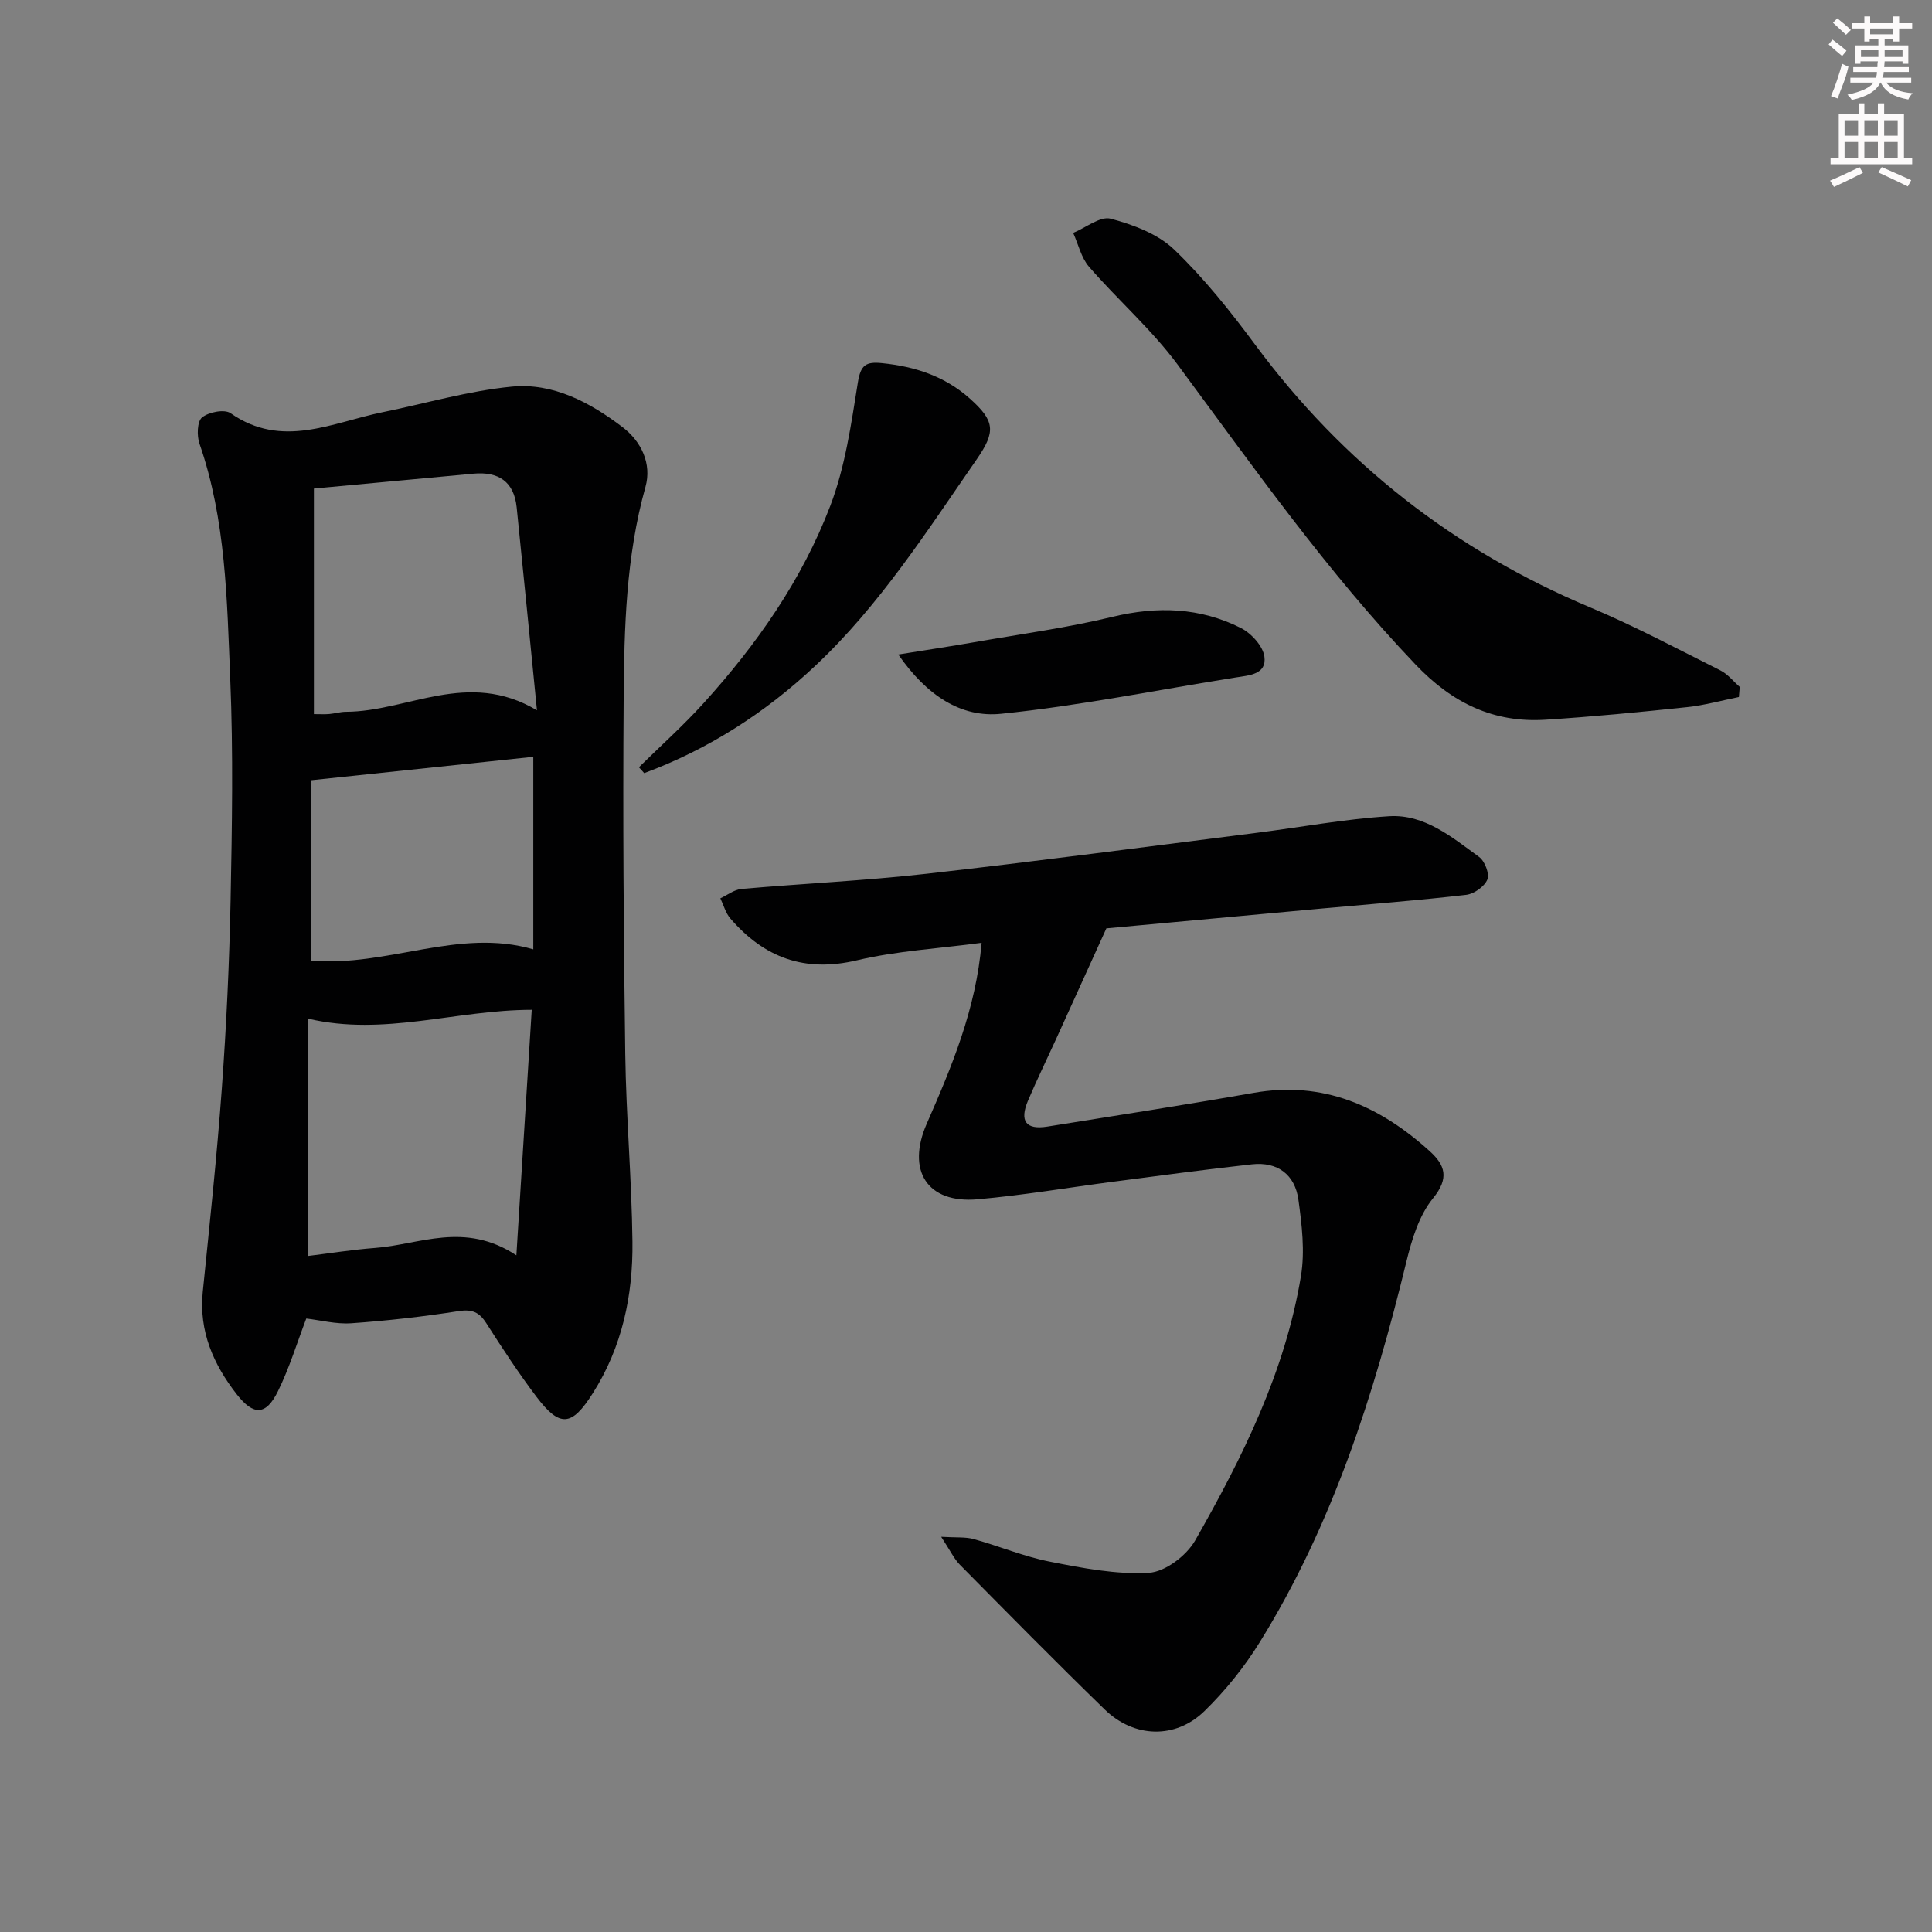
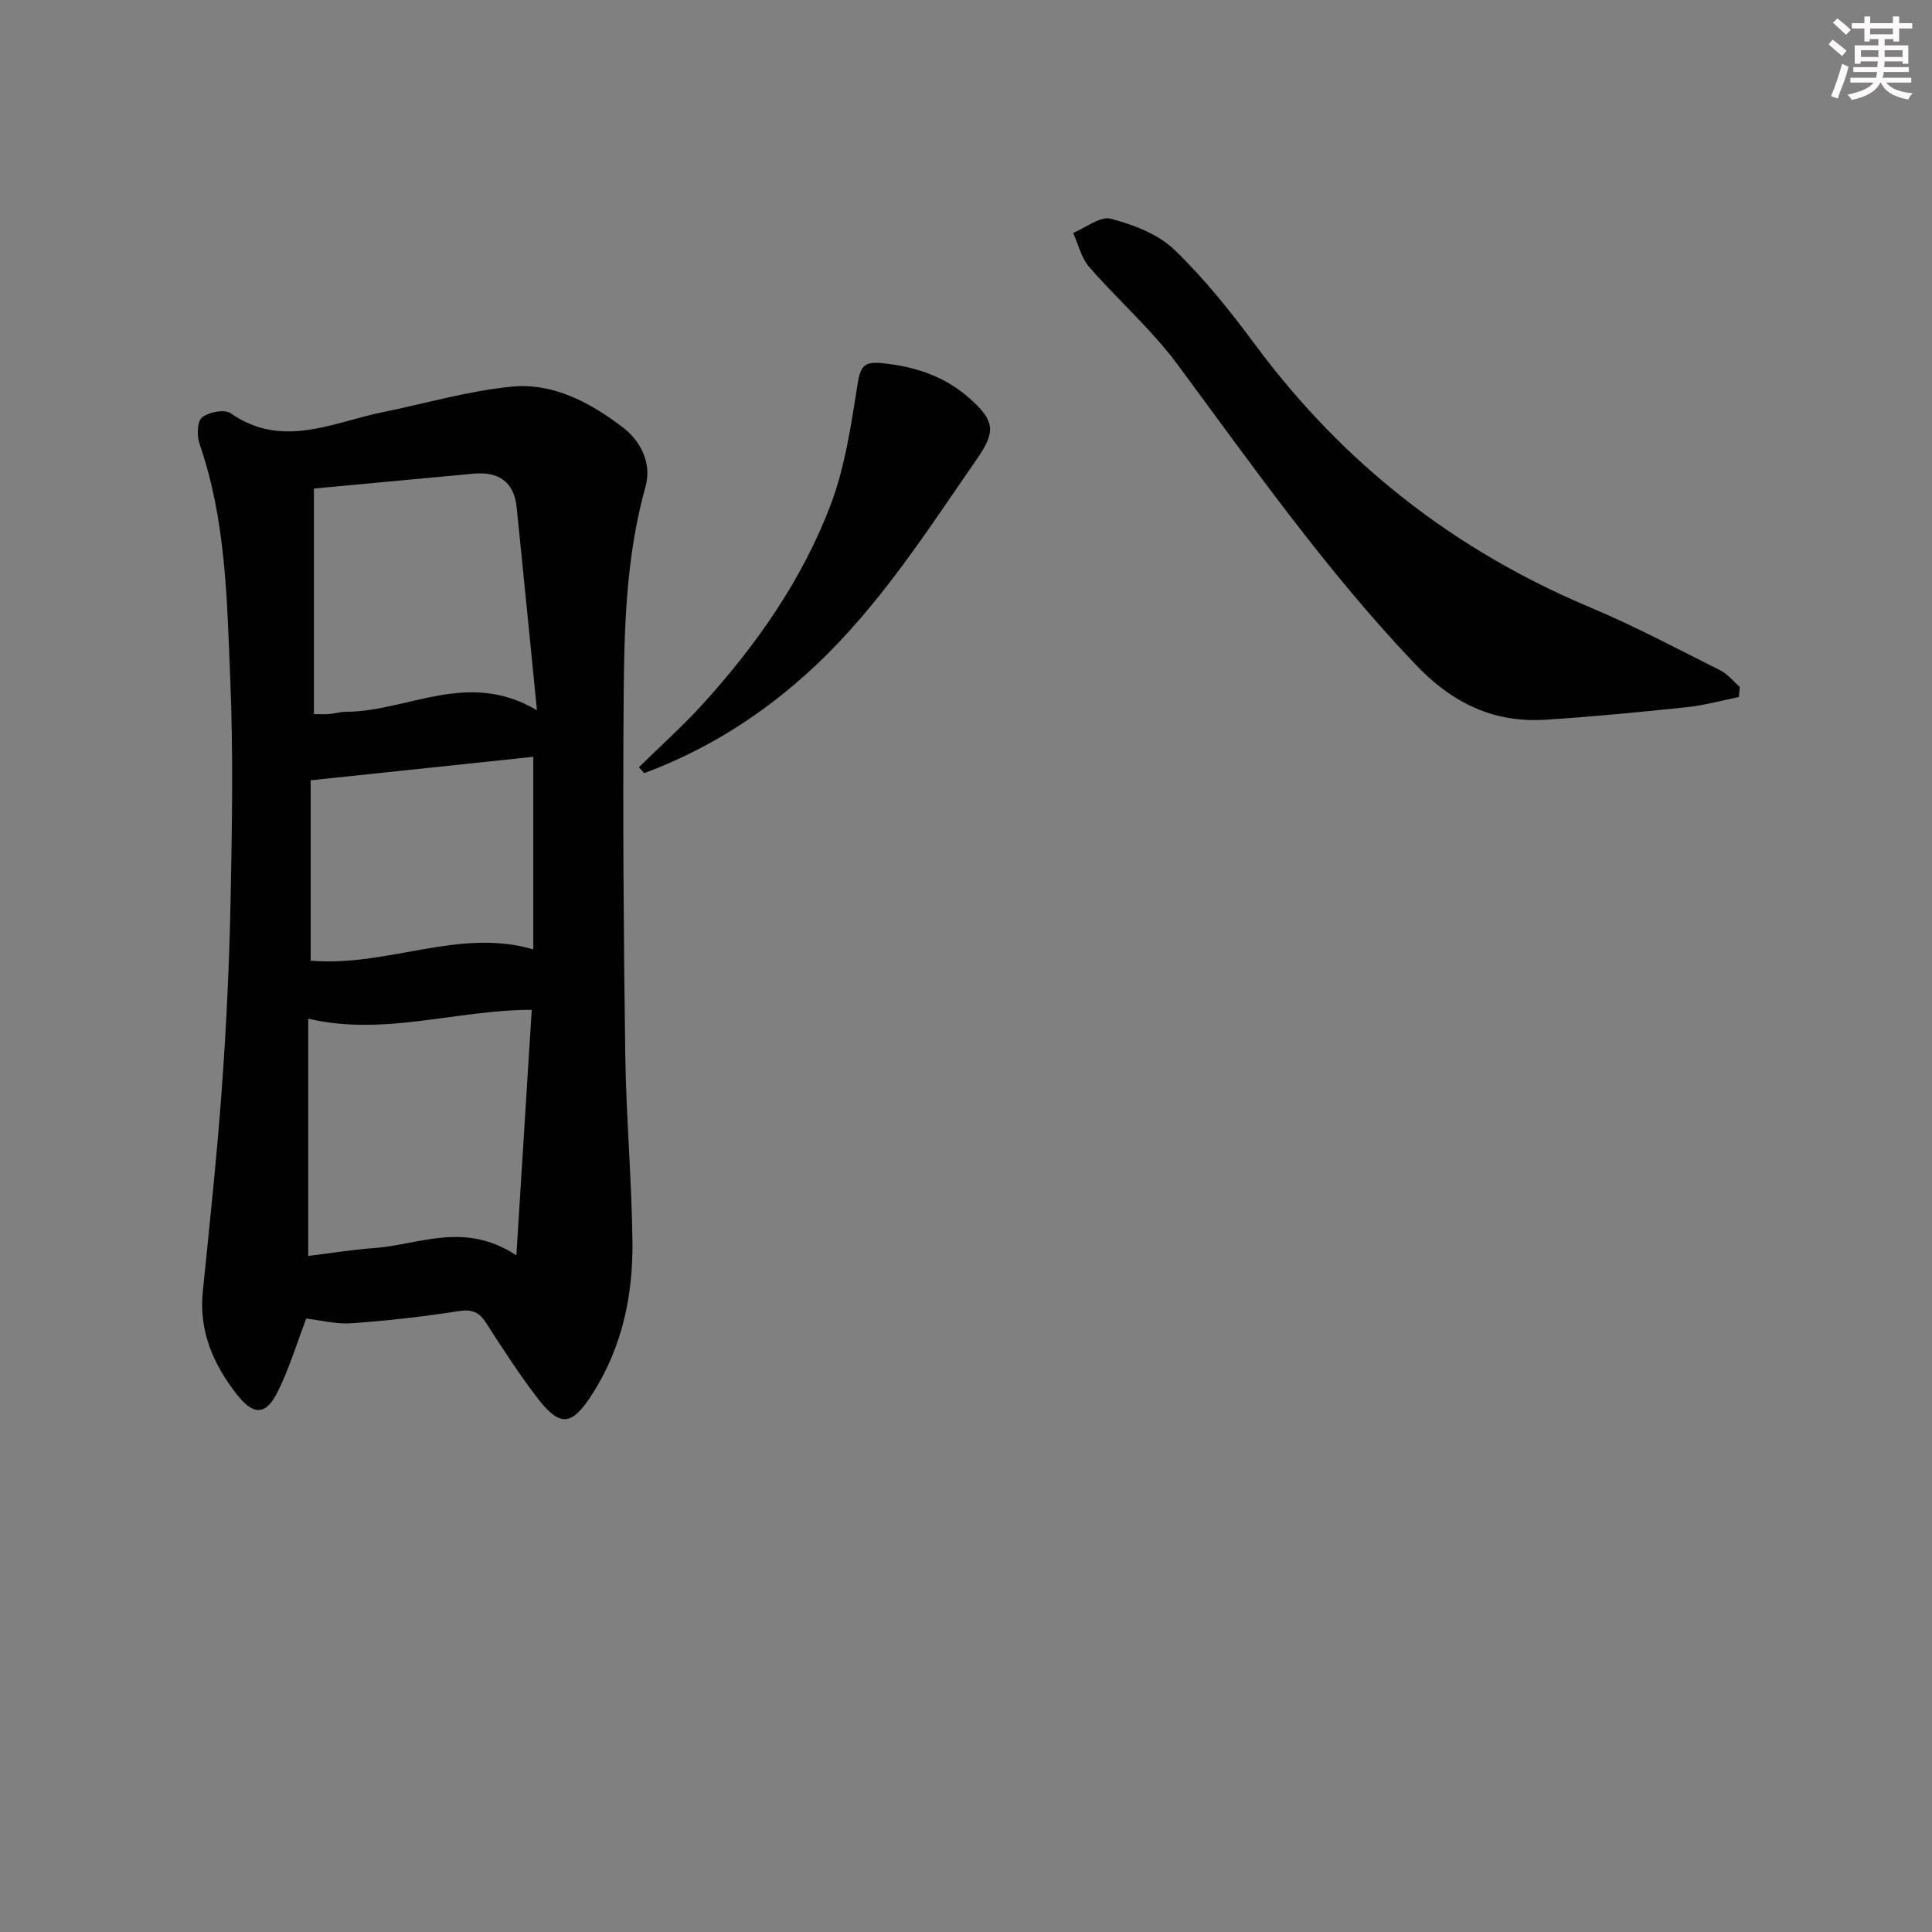
<svg xmlns="http://www.w3.org/2000/svg" enable-background="new 0 0 400 400" viewBox="0 0 400 400">
  <rect x="0" y="0" width="400" height="400" fill="#808080" stroke="none" />
  <g fill="#010102">
    <path d="m63.41 272.99c-1.91 5-3.49 10.23-5.87 15.06-2.46 4.99-5.02 5.12-8.53.62-4.81-6.17-7.85-13.03-7.03-21.19 1.42-14.04 2.93-28.08 3.95-42.15.94-12.92 1.55-25.89 1.81-38.84.3-15.32.57-30.67-.07-45.96-.68-16.36-.88-32.87-6.37-48.67-.57-1.64-.48-4.61.53-5.43 1.38-1.12 4.65-1.76 5.91-.88 10.65 7.44 21.01 1.93 31.45-.2 8.92-1.82 17.75-4.42 26.76-5.3 8.56-.83 16.2 3.26 22.92 8.37 3.94 2.99 6.1 7.62 4.77 12.38-4.05 14.44-4.41 29.21-4.52 43.97-.18 24.48-.01 48.96.33 73.44.18 12.96 1.34 25.9 1.49 38.86.13 11.1-2.12 21.8-8.2 31.38-4.37 6.9-6.81 7.15-11.67.74-3.71-4.9-7.08-10.06-10.39-15.24-1.46-2.28-2.92-2.93-5.71-2.5-7.37 1.15-14.81 2-22.25 2.52-3.16.22-6.43-.65-9.31-.98zm43.5-13.09c1.12-17.83 2.14-34.22 3.18-50.83-15.76.02-30.52 5.52-46.27 1.84v49.12c4.66-.57 9.21-1.31 13.78-1.65 9.24-.67 18.51-5.58 29.31 1.52zm-41.92-158.75v46.7c1.21 0 2.2.06 3.18-.02 1.15-.1 2.3-.46 3.45-.46 12.81-.04 25.22-8.84 39.55-.31-1.5-15.05-2.81-28.54-4.2-42.02-.55-5.36-3.8-7.44-8.94-6.97-10.73.99-21.46 2-33.04 3.08zm-.67 97.74c15.9 1.38 30.62-6.85 46.09-2.34 0-13.41 0-26.46 0-39.86-15.53 1.64-30.62 3.23-46.09 4.86z" />
-     <path d="m194.86 318.18c3.21.19 5.07 0 6.74.47 5.28 1.46 10.4 3.62 15.74 4.67 6.76 1.33 13.74 2.7 20.52 2.31 3.38-.19 7.79-3.55 9.59-6.7 9.8-17.2 18.64-34.96 21.9-54.75.84-5.11.19-10.6-.53-15.81-.71-5.15-4.3-7.89-9.6-7.31-9.57 1.05-19.12 2.35-28.67 3.59-9.38 1.22-18.73 2.82-28.15 3.65-10.48.92-14.76-5.99-10.53-15.65 5.17-11.81 10.2-23.72 11.36-37.45-8.87 1.19-17.52 1.66-25.8 3.62-10.86 2.58-19.23-.56-26.21-8.65-.99-1.14-1.4-2.77-2.08-4.18 1.45-.67 2.86-1.8 4.36-1.94 12.75-1.12 25.56-1.71 38.27-3.14 22.77-2.57 45.49-5.59 68.23-8.46 9.2-1.16 18.37-2.88 27.6-3.46 7.34-.46 13.03 4.36 18.64 8.44 1.17.85 2.19 3.5 1.7 4.67-.6 1.45-2.75 2.98-4.39 3.17-9.9 1.15-19.84 1.91-29.77 2.82-15.36 1.41-30.72 2.83-44.72 4.12-3.79 8.34-7.1 15.64-10.42 22.94-1.93 4.23-3.97 8.41-5.79 12.69s-.45 6.11 3.97 5.41c14.25-2.28 28.52-4.49 42.74-6.99 14.39-2.53 26.1 2.71 36.44 12.07 3.17 2.87 4.12 5.56.7 9.75-2.9 3.55-4.41 8.56-5.53 13.17-6.71 27.56-15.27 54.39-30.31 78.68-3.2 5.18-7.13 10.08-11.49 14.33-6.02 5.86-14.58 5.57-20.64-.32-10.14-9.85-20.06-19.93-30.01-29.99-1.22-1.25-1.98-2.92-3.86-5.77z" />
    <path d="m360.02 144.31c-3.59.72-7.14 1.72-10.77 2.1-9.74 1.03-19.5 1.98-29.27 2.6-10.78.68-19.29-3.44-26.9-11.42-18.35-19.24-33.55-40.86-49.29-62.13-5.38-7.27-12.36-13.36-18.32-20.23-1.62-1.87-2.21-4.65-3.28-7.01 2.62-1.07 5.6-3.52 7.78-2.94 4.66 1.24 9.75 3.15 13.13 6.39 6.2 5.94 11.64 12.78 16.77 19.7 18.18 24.54 41.27 42.59 69.42 54.41 9.17 3.85 17.99 8.56 26.9 13.02 1.52.76 2.68 2.26 4.01 3.42-.05.7-.11 1.4-.18 2.09z" />
    <path d="m132.28 158.85c4.46-4.39 9.14-8.58 13.34-13.21 11.03-12.16 20.42-25.57 26.28-40.91 3.09-8.08 4.33-16.93 5.71-25.54.59-3.63 1.64-4.35 5.04-4 6.81.7 12.95 2.7 18.12 7.31 5.2 4.64 5.45 6.82 1.46 12.58-10.32 14.89-20.09 30.22-33.42 42.75-10.37 9.75-22.11 17.29-35.43 22.24-.37-.41-.73-.81-1.1-1.22z" />
-     <path d="m185.98 135.51c6.02-.97 10.81-1.69 15.57-2.52 9.62-1.69 19.33-3 28.81-5.29 9.27-2.24 18.11-1.93 26.55 2.32 2.15 1.08 4.57 3.73 4.87 5.93.5 3.7-3.15 3.87-5.98 4.32-16.17 2.57-32.26 5.85-48.52 7.51-8.3.86-15.39-3.76-21.3-12.27z" />
  </g>
  <path d="m378.6 9.2.8-1c.9.7 1.9 1.4 2.9 2.3l-.9 1.1c-1.1-.9-2-1.7-2.8-2.4zm.5 10.7c.9-2.1 1.6-4.3 2.3-6.7.4.2.8.4 1.3.6-.7 3.1-1.5 4.3-2.2 6.6zm.4-15.2.9-.9c1 .8 2 1.6 2.8 2.4l-1 1c-1-.9-1.9-1.8-2.7-2.5zm12.5-1.3h1.2v1.4h2.7v1.1h-2.7v2.7h-1.2v-.5h-1.8v1.3h4.9v3.8h-1.2v-.5h-3.7c0 .4-.1.9-.1 1.2h5.1v1h-5.2c0 .5-.1.9-.3 1.2h6v1h-5.2c1.1 1.3 2.9 2 5.5 2.2-.4.4-.7.8-.9 1.3-2.9-.5-4.8-1.6-5.7-3.5h-.1c-.8 1.7-2.7 2.9-5.9 3.6-.2-.4-.6-.8-.9-1.1 2.8-.6 4.6-1.4 5.4-2.5h-4.8v-1h5.3c.1-.3.2-.7.2-1.2h-4.9v-1h5c0-.4 0-.8.1-1.2h-3.6v.5h-1.2v-3.8h4.9v-1.3h-1.8v.5h-1.1v-2.7h-2.6v-1.1h2.6v-1.4h1.2v1.4h4.7v-1.4zm-6.7 8.4h3.6c0-.4 0-.9 0-1.4h-3.6zm1.9-4.7h4.7v-1.2h-4.7zm6.7 3.3h-3.7v1.4h3.7z" fill="#fcfafa" />
-   <path d="m384.7 21.4h1.3v2.2h2.8v-2.2h1.3v2.2h4.1v9.1h1.7v1.3h-16.9v-1.3h1.7v-9.1h4.1v-2.2zm.3 13.2.7 1.2c-1.8.9-3.8 1.9-6 2.9-.2-.4-.5-.8-.8-1.3 2.4-1 4.4-2 6.1-2.8zm-3.1-6.5h2.8v-3.2h-2.8zm0 4.6h2.8v-3.3h-2.8v3.2zm4.1-4.6h2.8v-3.2h-2.8zm0 4.6h2.8v-3.3h-2.8zm3.6 1.9c2.1.9 4.1 1.8 6.1 2.7l-.7 1.3c-2.2-1.1-4.2-2-6.1-2.9zm3.3-9.7h-2.8v3.2h2.8zm-2.8 7.8h2.8v-3.3h-2.8z" fill="#fcfafa" />
</svg>